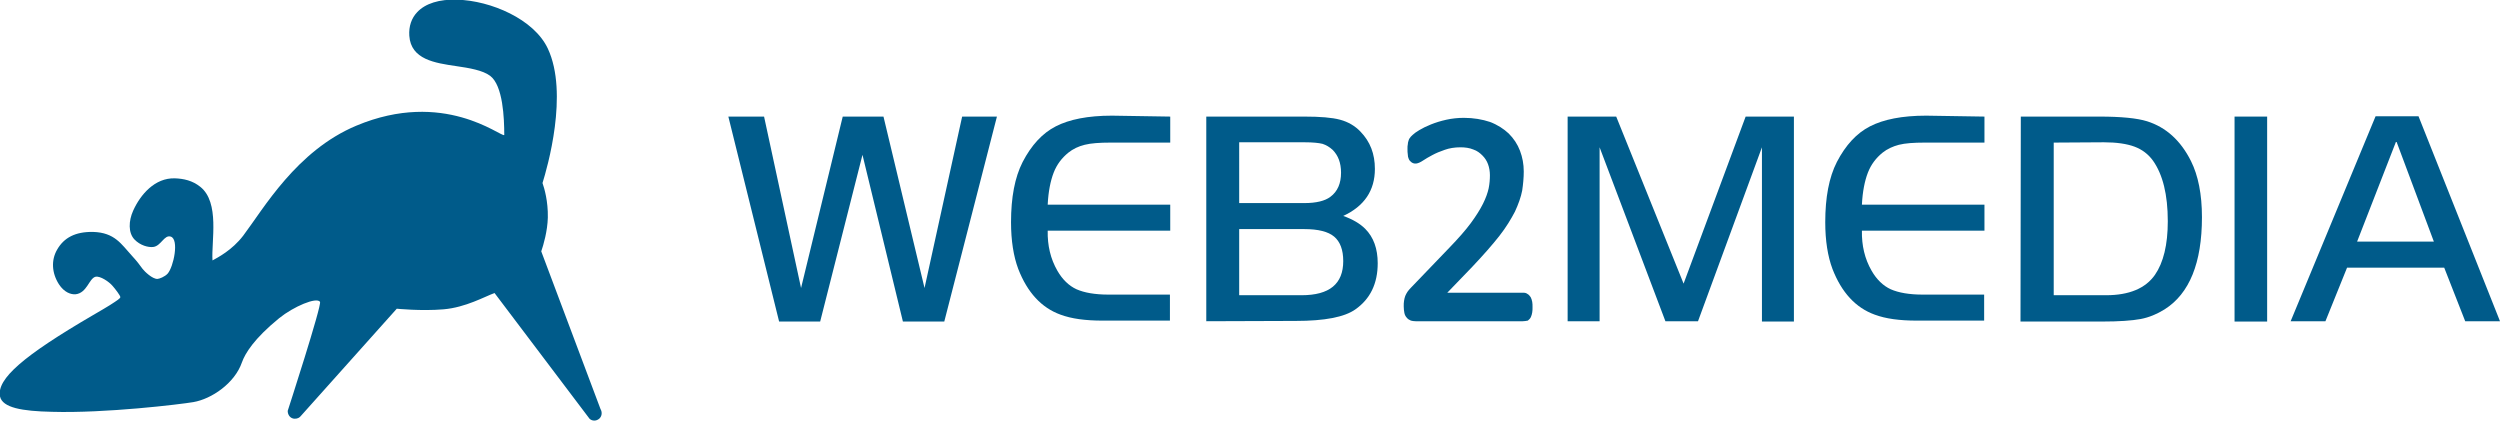
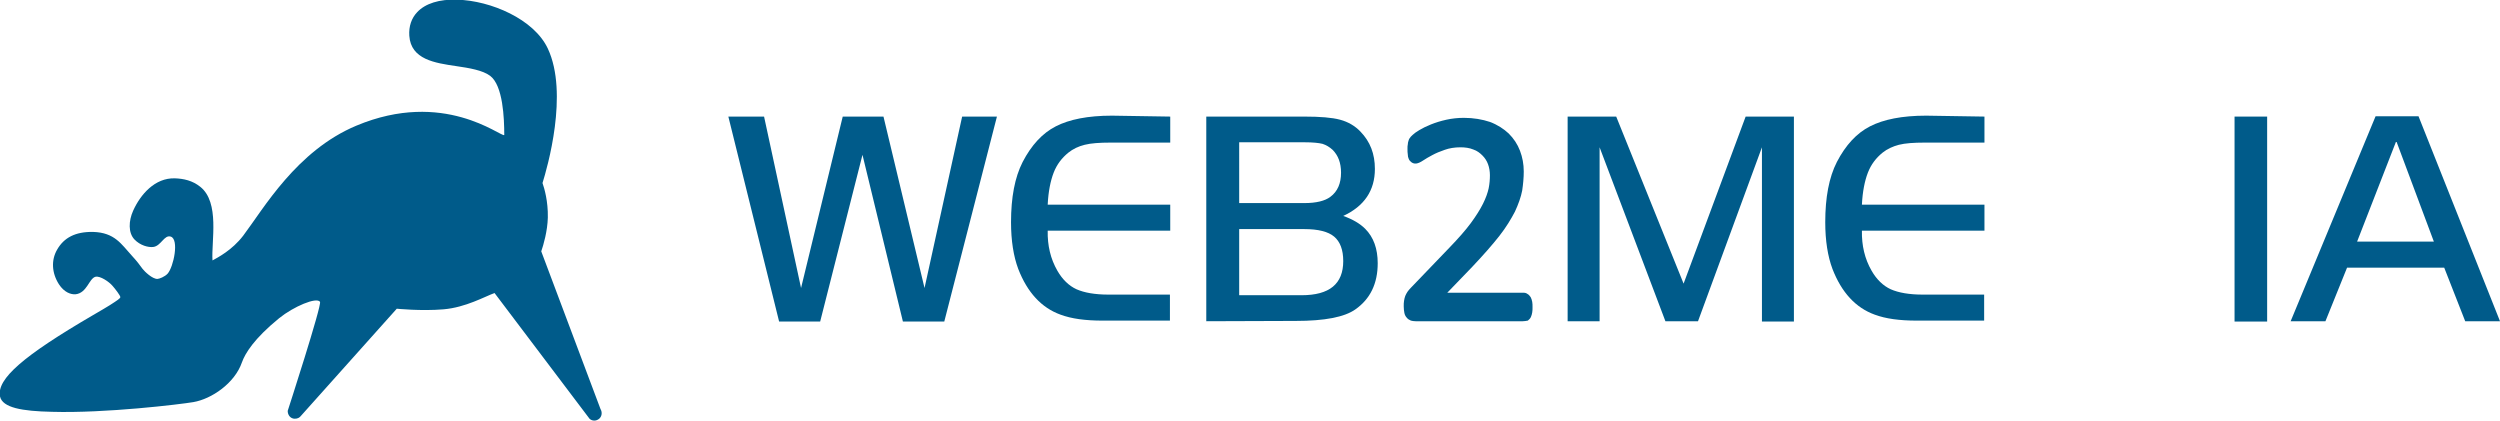
<svg xmlns="http://www.w3.org/2000/svg" version="1.1" id="Lag_1" x="0px" y="0px" viewBox="0 0 797.7 134.2" style="enable-background:new 0 0 797.7 134.2;" xml:space="preserve">
  <style type="text/css">
	.st0{fill:#005B8A;}
</style>
  <g>
    <g>
      <path class="st0" d="M243.8,37.2l11.8,54.7l13.3-54.7h13L295,91.9l12-54.7h11.1l-16.8,65.4h-13.2l-12.9-53.2l-13.5,53.2h-13.1    l-16.2-65.4C232.4,37.2,243.8,37.2,243.8,37.2z" />
      <path class="st0" d="M373.4,37.2v8.3h-19.1c-3.5,0-6.2,0.2-8.2,0.7s-3.7,1.3-5.2,2.5c-2.1,1.7-3.7,3.8-4.7,6.4s-1.7,6-1.9,10.2    h39.1v8.3h-39.1c-0.1,4.7,0.9,9,3.1,12.8c1.6,2.8,3.7,4.8,6.1,5.9c2.5,1.1,5.9,1.7,10.2,1.7h19.6v8.3h-21.5    c-5.5,0-9.9-0.6-13.4-1.9c-6.1-2.2-10.6-7.1-13.5-14.6c-1.5-4-2.3-9-2.3-14.9c0-7.9,1.2-14.3,3.7-19.2c2.8-5.4,6.3-9.2,10.6-11.4    c4.3-2.2,10.2-3.4,17.9-3.4L373.4,37.2L373.4,37.2z" />
      <path class="st0" d="M384.9,102.5V37.2h31.3c5,0,8.8,0.3,11.4,1s4.8,2,6.5,3.8c3.1,3.2,4.6,7.1,4.6,11.9c0,6.9-3.4,11.9-10.1,15    c3.1,1.1,5.4,2.5,7,4.1c2.7,2.7,4,6.4,4,11c0,6.5-2.4,11.4-7.1,14.7c-3.5,2.5-9.9,3.7-19,3.7L384.9,102.5L384.9,102.5z     M395.4,64.8h20.8c3.8,0,6.6-0.7,8.3-2c2.3-1.7,3.4-4.3,3.4-7.7c0-3.1-0.9-5.5-2.7-7.3c-1-0.9-2-1.5-3.2-1.9    c-1.2-0.3-3.1-0.5-5.8-0.5h-20.8L395.4,64.8L395.4,64.8z M395.4,94.2h19.9c8.9,0,13.3-3.6,13.3-10.9c0-3.6-1-6.2-2.9-7.8    c-1.9-1.6-5.1-2.4-9.5-2.4h-20.8V94.2L395.4,94.2z" />
      <g>
        <path class="st0" d="M487.8,97.8c0,0.6,0,1.1-0.1,1.5s-0.2,0.8-0.3,1.1c-0.1,0.3-0.3,0.5-0.6,0.7c-0.2,0.1-0.5,0.2-0.8,0.2h-34.2     c-0.4,0-0.8-0.1-1.2-0.2c-0.3-0.1-0.6-0.3-0.9-0.6c-0.2-0.3-0.4-0.6-0.5-1.1s-0.2-1.1-0.2-1.8c0-0.6,0-1.2,0.1-1.7     c0-0.5,0.2-0.9,0.3-1.3c0.2-0.4,0.4-0.7,0.6-1.1s0.6-0.8,1-1.2l12.4-12.7c2.9-2.9,5.2-5.6,6.9-7.9c1.7-2.3,3.1-4.5,4-6.4     s1.6-3.7,1.9-5.2c0.3-1.6,0.4-3,0.4-4.4s-0.2-2.7-0.7-3.9s-1.1-2.3-2-3.2s-2-1.7-3.3-2.2s-2.8-0.8-4.5-0.8c-2,0-3.8,0.3-5.4,0.8     s-3,1.1-4.2,1.8c-1.2,0.6-2.2,1.2-3,1.8c-0.8,0.5-1.4,0.8-1.8,0.8c-0.2,0-0.4-0.1-0.6-0.2c-0.2-0.1-0.3-0.3-0.4-0.6     s-0.2-0.7-0.3-1.1c-0.1-0.5-0.1-1.1-0.1-1.7c0-0.5,0-0.9,0-1.2s0.1-0.7,0.2-0.9c0.1-0.3,0.2-0.5,0.3-0.7c0.1-0.2,0.4-0.5,0.8-0.8     s1-0.8,2-1.4c0.9-0.6,2.1-1.1,3.5-1.7c1.4-0.6,3-1,4.7-1.4s3.5-0.6,5.4-0.6c3,0,5.6,0.4,7.9,1.3c2.3,0.8,4.1,2,5.6,3.5     s2.6,3.2,3.3,5.1c0.7,1.9,1.1,4,1.1,6.2c0,2-0.2,3.9-0.5,5.9c-0.4,2-1.1,4.1-2.2,6.4s-2.8,4.8-4.9,7.6c-2.1,2.8-5,6-8.5,9.6     l-9.8,10.2h27c0.3,0,0.5,0.1,0.7,0.2s0.4,0.4,0.6,0.6c0.2,0.3,0.3,0.6,0.4,1.1C487.7,96.8,487.8,97.3,487.8,97.8z" />
        <path class="st0" d="M485.9,102.5h-34.2c-0.6,0-1.1-0.1-1.5-0.2c-0.5-0.2-1-0.5-1.3-0.9c-0.4-0.4-0.7-1-0.8-1.6     c-0.1-0.6-0.2-1.2-0.2-2c0-0.7,0-1.3,0.1-1.8c0.1-0.6,0.2-1.1,0.4-1.6c0.2-0.4,0.4-0.9,0.7-1.3c0.3-0.4,0.6-0.8,1.1-1.3L462.5,79     c2.8-2.9,5.1-5.5,6.8-7.8c1.7-2.3,3-4.4,3.9-6.2c0.9-1.8,1.5-3.5,1.8-4.9c0.3-1.5,0.4-2.9,0.4-4.2c0-1.2-0.2-2.4-0.6-3.5     s-1-2-1.8-2.8s-1.7-1.5-2.9-1.9c-1.2-0.5-2.6-0.7-4.1-0.7c-1.9,0-3.6,0.3-5,0.8c-1.5,0.5-2.9,1.1-4,1.7c-1.2,0.6-2.1,1.2-2.9,1.7     c-1.8,1.2-2.8,1.2-3.7,0.6c-0.4-0.3-0.7-0.6-0.9-1.1c-0.2-0.4-0.3-0.9-0.3-1.4c-0.1-0.5-0.1-1.1-0.1-1.9c0-0.5,0-1,0.1-1.3     c0-0.4,0.1-0.8,0.2-1.1s0.2-0.7,0.4-0.9c0.2-0.3,0.5-0.7,1-1.1c0.4-0.4,1.1-0.9,2.1-1.5s2.2-1.2,3.7-1.8s3.1-1.1,4.9-1.5     s3.7-0.6,5.6-0.6c3.1,0,5.9,0.5,8.3,1.3c2.4,0.9,4.4,2.2,6,3.7c1.6,1.6,2.8,3.4,3.6,5.5c0.8,2.1,1.2,4.3,1.2,6.6     c0,2-0.2,4.1-0.5,6.1c-0.4,2.1-1.2,4.3-2.3,6.7c-1.2,2.3-2.8,5-5,7.8s-5.1,6.1-8.6,9.8l-8,8.3h24.3c0.5,0,0.9,0.1,1.3,0.4     c0.4,0.2,0.7,0.6,1,1c0.2,0.4,0.4,0.9,0.5,1.5c0.1,0.5,0.1,1.1,0.1,1.7s0,1.2-0.1,1.7s-0.2,1-0.4,1.4c-0.2,0.5-0.6,0.9-1,1.2     C486.9,102.4,486.4,102.5,485.9,102.5z M466,44.7c1.9,0,3.5,0.3,5,0.9c1.5,0.6,2.7,1.4,3.7,2.5c1,1,1.7,2.2,2.2,3.6     c0.5,1.4,0.8,2.8,0.8,4.3c0,1.4-0.2,3-0.5,4.6c-0.3,1.7-1,3.5-1.9,5.5c-1,2-2.3,4.2-4.1,6.5c-1.7,2.4-4.1,5.1-7,8l-12.4,12.7     c-0.3,0.4-0.6,0.7-0.8,1c-0.2,0.3-0.4,0.6-0.5,0.9s-0.2,0.6-0.2,0.9c0,0.4-0.1,1-0.1,1.6s0,1.1,0.1,1.5s0.2,0.5,0.2,0.6     c0.1,0.1,0.2,0.2,0.4,0.2c0.2,0.1,0.5,0.1,0.8,0.1h34.2c0.1,0,0.1,0,0.2-0.1c0,0,0.1-0.1,0.1-0.2c0.1-0.2,0.2-0.5,0.2-0.8     c0.1-0.4,0.1-0.8,0.1-1.3s0-0.9-0.1-1.3c-0.1-0.3-0.1-0.5-0.2-0.7c-0.1-0.1-0.2-0.2-0.2-0.3c-0.1,0-0.1-0.1-0.2-0.1h-29.6     l11.7-12.2c3.5-3.6,6.3-6.8,8.4-9.6c2.1-2.7,3.7-5.2,4.8-7.4c1.1-2.2,1.8-4.2,2.1-6.1c0.3-1.9,0.5-3.8,0.5-5.7c0-2.1-0.3-4-1-5.8     s-1.7-3.4-3.1-4.7s-3.1-2.4-5.2-3.2s-4.6-1.2-7.5-1.2c-1.8,0-3.5,0.2-5.1,0.5c-1.6,0.4-3.2,0.8-4.5,1.4c-1.4,0.5-2.5,1.1-3.4,1.6     c-1.1,0.7-1.6,1-1.8,1.2c-0.4,0.4-0.5,0.5-0.5,0.5c-0.1,0.1-0.2,0.3-0.2,0.5c-0.1,0.2-0.1,0.4-0.1,0.7s0,0.7,0,1.1     c0,0.6,0,1.1,0.1,1.6s0.1,0.7,0.2,0.9c0,0.1,0,0.1,0.1,0.1c0,0,0.3-0.1,1.1-0.6c0.8-0.6,1.9-1.2,3.1-1.8c1.3-0.7,2.7-1.3,4.4-1.8     C461.9,44.9,463.9,44.7,466,44.7z" />
      </g>
      <path class="st0" d="M515.7,37.2l21.5,53.3L557,37.2h15.4v65.4h-10.2V47l-20.4,55.5h-10.4l-21-55.5v55.5h-10.2V37.2H515.7z" />
      <path class="st0" d="M633.2,37.2v8.3h-19.1c-3.5,0-6.2,0.2-8.2,0.7c-1.9,0.5-3.7,1.3-5.2,2.5c-2.1,1.7-3.7,3.8-4.7,6.4    c-1,2.6-1.7,6-1.9,10.2h39.1v8.3h-39.1c-0.1,4.7,0.9,9,3.1,12.8c1.6,2.8,3.7,4.8,6.1,5.9c2.5,1.1,5.9,1.7,10.2,1.7h19.6v8.3h-21.5    c-5.5,0-9.9-0.6-13.4-1.9c-6.1-2.2-10.6-7.1-13.5-14.6c-1.5-4-2.3-9-2.3-14.9c0-7.9,1.2-14.3,3.7-19.2c2.8-5.4,6.3-9.2,10.6-11.4    c4.3-2.2,10.2-3.4,17.9-3.4L633.2,37.2L633.2,37.2z" />
-       <path class="st0" d="M644.8,37.2h25.1c6.9,0,12,0.5,15.2,1.5c6,1.9,10.7,6.1,14,12.7c2.3,4.6,3.5,10.6,3.5,17.9    c0,14.6-4,24.4-11.9,29.4c-2.4,1.5-5,2.6-7.7,3.1s-6.8,0.8-12.3,0.8h-26L644.8,37.2L644.8,37.2z M655.3,45.5v48.7H672    c7.4,0,12.6-2.2,15.6-6.5c2.7-3.9,4.1-9.6,4.1-17.1c0-8.5-1.6-14.9-4.7-19.3c-1.5-2.1-3.5-3.6-5.9-4.5s-5.7-1.4-9.8-1.4    L655.3,45.5L655.3,45.5z" />
      <path class="st0" d="M713,102.5V37.2h10.4v65.4H713V102.5z" />
      <path class="st0" d="M730.9,102.5L758,37.1h13.7l26,65.4h-11.1l-6.7-17.1h-31l-6.9,17.1H730.9L730.9,102.5z M764.6,45l-12.5,32.1    h24.5L764.6,45z" />
    </g>
    <g>
      <path class="st0" d="M30.5,88.3c-2.1,0.5-2.7,5.2-6.4,5.6c-1.5,0.1-3.6-0.6-5.3-3.2c-2.3-3.6-2.5-7.7-0.6-11    c2.2-3.9,5.9-5.8,11.5-5.7c6.9,0.2,9,3.9,12.3,7.5c2.1,2.3,2.2,2.6,3.5,4.3c0.7,0.9,3.1,3.2,4.7,3.2c0.6,0,2.4-0.7,3.3-1.7    c1.9-2.2,3.7-10.9,1-11.8c-2.1-0.7-3.1,3-5.6,3.3c-1.6,0.2-4.2-0.5-6-2.4c-2-2.1-1.9-5.9-0.4-9.2c2.3-5.1,6.9-10.5,13.3-10.3    c2.8,0.1,5.6,0.7,8.1,2.7c6.3,5,3.5,17.4,3.9,23.5c1.6-0.9,6.2-3.2,9.8-7.9c6.5-8.6,17-27.1,36.1-35.1c27.9-11.7,46,3.6,47.2,3    c0-5.4-0.4-15.8-4.5-18.9c-2.4-1.8-6.7-2.5-10.8-3.1c-6.8-1-14.5-2.1-15-9.7c-0.2-3,0.7-5.6,2.5-7.5c2.6-2.8,7.1-4.2,12.8-4    c10.7,0.3,24.5,6.2,28.9,15.6c6.7,14.3-0.2,38.1-1.7,42.9c0.6,1.7,1.8,5.8,1.7,11c-0.1,4.3-1.4,8.8-2.1,10.8l18.9,50.3    c0.6,1,0.5,2.3-0.4,3.1c-0.5,0.4-1,0.6-1.6,0.6c-0.5,0-1.1-0.2-1.5-0.6l-30.3-40.1c-3.1,1.1-9.2,4.6-16.3,5.2s-14.9-0.2-14.9-0.2    l-30.5,34.1c-0.5,0.7-1.2,1-2,1c-0.2,0-0.5,0-0.7-0.1c-1-0.3-1.6-1.3-1.6-2.4c0,0,11-33.9,10.3-34.8c-1.1-1.6-8.4,1.5-13,5.2    c-8.1,6.6-10.9,11.3-11.9,14.1c-2.3,6.7-9.7,11.7-15.5,12.7c-4.1,0.7-28.1,3.6-45.1,3.1C7,131.2,0.8,130.1,0,126.5    c-1.1-5.6,7.5-13,29.6-25.9c2.4-1.4,4.3-2.5,5.4-3.2c2.5-1.6,3.4-2.2,3.4-2.6c0-0.5-1.7-2.7-2.5-3.6C34.8,89.9,32,88,30.5,88.3z" />
    </g>
  </g>
</svg>